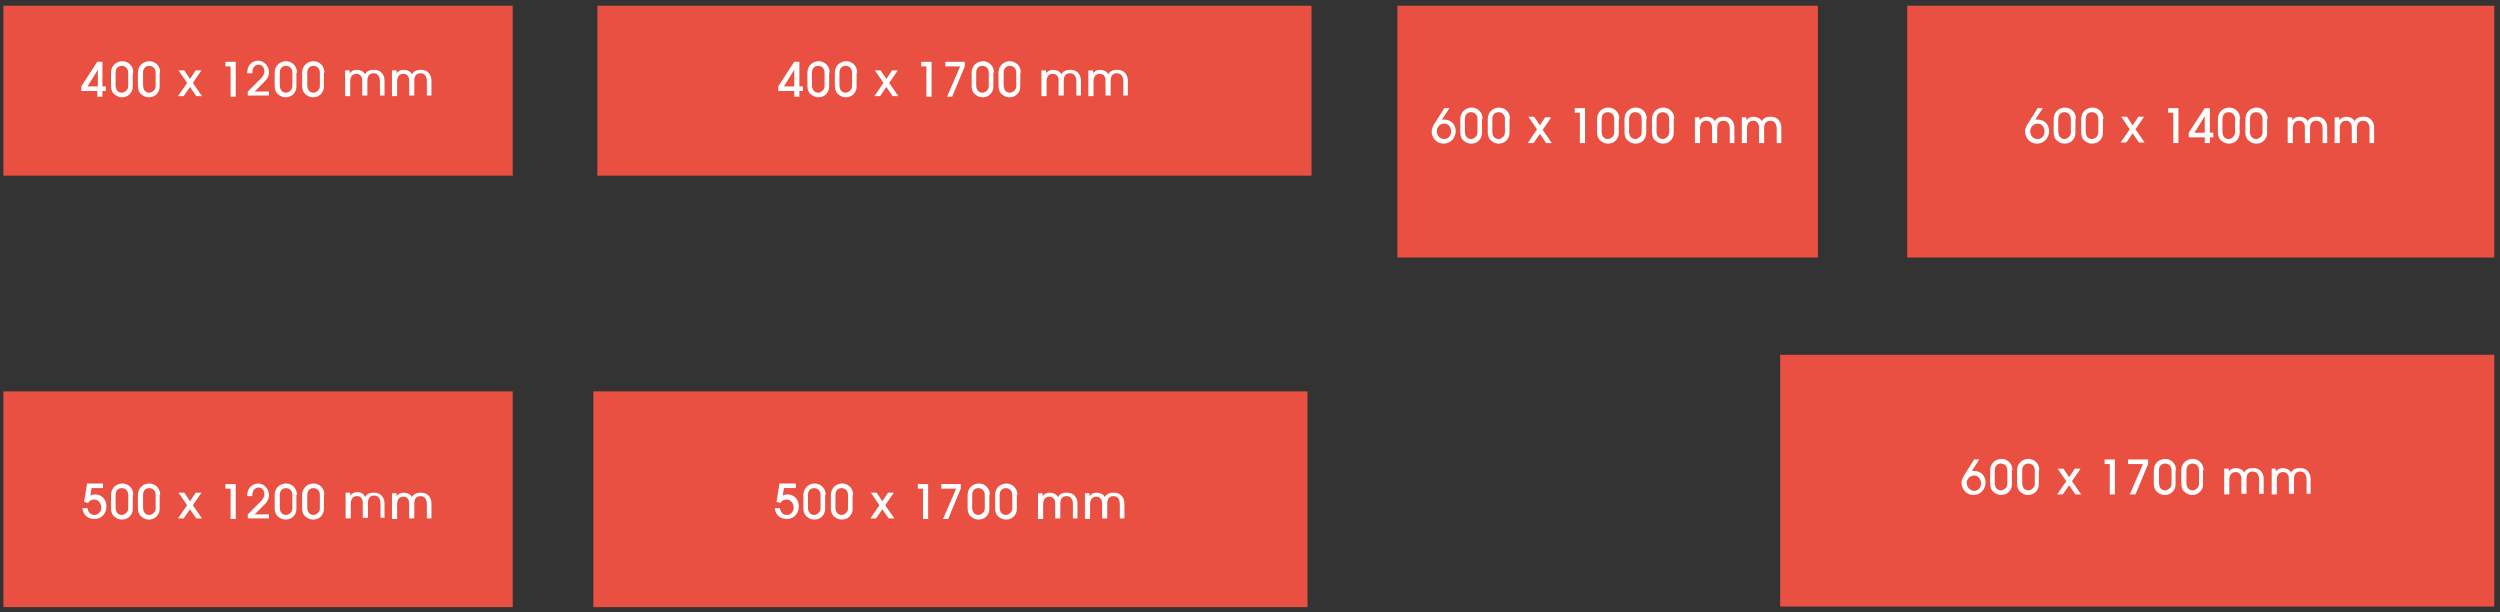
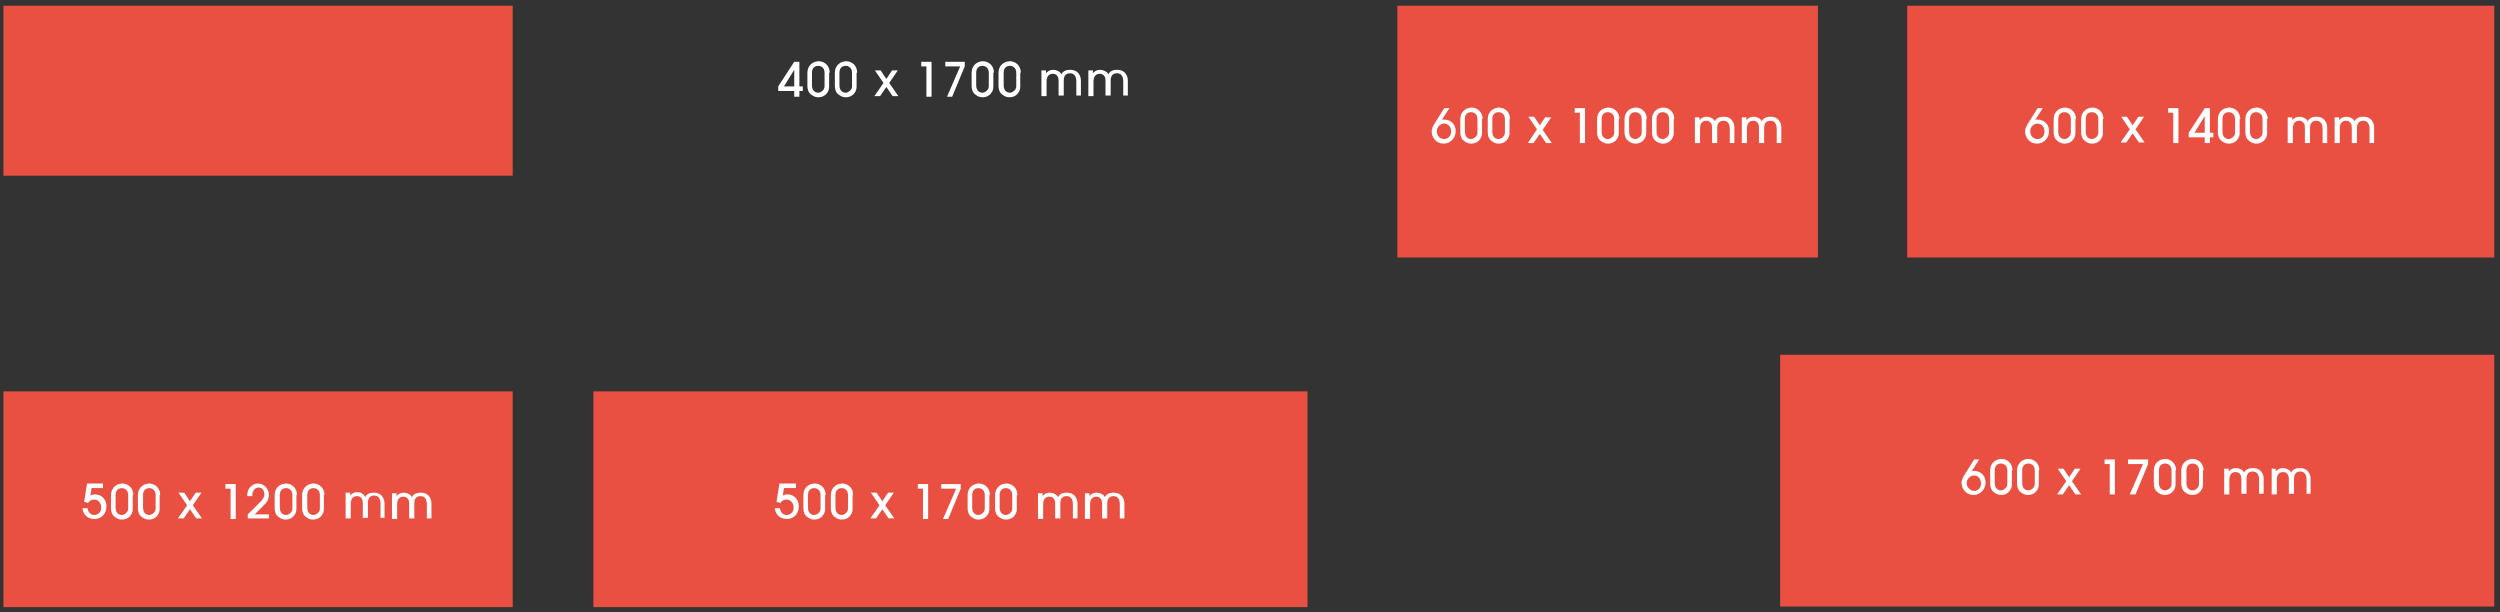
<svg xmlns="http://www.w3.org/2000/svg" version="1.1" id="Layer_1" x="0px" y="0px" viewBox="0 0 436.9 107" style="enable-background:new 0 0 436.9 107;" xml:space="preserve">
  <rect x="0" y="0" width="436.9" height="107" fill="#333333" stroke="none" />
  <style type="text/css">
	.st0{fill:#EA5042;}
	.st1{fill:#FFFFFF;}
</style>
  <g>
    <rect x="0.6" y="1" class="st0" width="89" height="29.7" />
-     <path class="st1" d="M75.4,16.8v-2.7c0-0.4-0.1-0.8-0.3-1.1c-0.3-0.5-0.8-0.8-1.6-0.8c-1,0-1.4,0.5-1.5,0.8   c-0.2-0.5-0.9-0.8-1.4-0.8c-0.8,0-1.1,0.4-1.3,0.6h0v-0.5h-0.8v4.5h0.9v-2.5c0-0.3,0-1.4,1.1-1.4c0.3,0,0.6,0.1,0.8,0.4   c0.2,0.3,0.2,0.6,0.2,0.9v2.5h0.9v-2.5c0-0.4,0-1.4,1.1-1.4c1,0,1.1,1,1.1,1.4v2.5H75.4z M67.2,16.8v-2.7c0-0.4-0.1-0.8-0.3-1.1   c-0.3-0.5-0.8-0.8-1.6-0.8c-1,0-1.4,0.5-1.5,0.8c-0.2-0.5-0.9-0.8-1.4-0.8c-0.8,0-1.1,0.4-1.3,0.6h0v-0.5h-0.8v4.5h0.9v-2.5   c0-0.3,0-1.4,1.1-1.4c0.3,0,0.6,0.1,0.8,0.4c0.2,0.3,0.2,0.6,0.2,0.9v2.5h0.9v-2.5c0-0.4,0-1.4,1.1-1.4c1,0,1.1,1,1.1,1.4v2.5H67.2   z M55.9,14.9c0,0.3,0,0.6-0.3,0.9c-0.2,0.2-0.5,0.4-0.8,0.4c-0.1,0-1.1,0-1.1-1.3v-2.2c0-1,0.7-1.2,1.1-1.2c0.3,0,1.1,0.2,1.1,1.2   V14.9z M56.7,12.7c0-1.3-1-2-1.9-2c-0.8,0-2,0.5-2,2.1v2.1c0,0.3,0,0.9,0.4,1.4c0.3,0.3,0.8,0.7,1.5,0.7c0.8,0,1.3-0.4,1.5-0.7   c0.4-0.5,0.4-0.9,0.4-1.4V12.7z M51.1,14.9c0,0.3,0,0.6-0.3,0.9c-0.2,0.2-0.5,0.4-0.8,0.4c-0.1,0-1.1,0-1.1-1.3v-2.2   c0-1,0.7-1.2,1.1-1.2c0.3,0,1.1,0.2,1.1,1.2V14.9z M51.9,12.7c0-1.3-1-2-1.9-2c-0.8,0-2,0.5-2,2.1v2.1c0,0.3,0,0.9,0.4,1.4   c0.3,0.3,0.8,0.7,1.5,0.7c0.8,0,1.3-0.4,1.5-0.7c0.4-0.5,0.4-0.9,0.4-1.4V12.7z M47,16.8v-0.8h-2.5l1.7-1.7   c0.4-0.4,0.8-0.9,0.8-1.7c0-1-0.8-2-1.9-2c-0.6,0-1.9,0.4-1.9,2.2h0.9v-0.2c0-0.9,0.6-1.3,1.1-1.3c0.7,0,1,0.6,1,1.2   c0,0.5-0.3,0.8-0.5,1.1l-2.4,2.4v0.7H47z M41.1,10.8h-1.7v0.8h0.9v5.3h0.9V10.8z M34.2,12.3l-1,1.5l-1-1.5h-1l1.5,2.2l-1.6,2.3h1   l1.1-1.6l1.1,1.6h1l-1.6-2.3l1.5-2.2H34.2z M27.2,14.9c0,0.3,0,0.6-0.3,0.9c-0.2,0.2-0.5,0.4-0.8,0.4c-0.1,0-1.1,0-1.1-1.3v-2.2   c0-1,0.7-1.2,1.1-1.2c0.3,0,1.1,0.2,1.1,1.2V14.9z M28,12.7c0-1.3-1-2-1.9-2c-0.8,0-2,0.5-2,2.1v2.1c0,0.3,0,0.9,0.4,1.4   c0.3,0.3,0.8,0.7,1.5,0.7c0.8,0,1.3-0.4,1.5-0.7c0.4-0.5,0.4-0.9,0.4-1.4V12.7z M22.4,14.9c0,0.3,0,0.6-0.3,0.9   c-0.2,0.2-0.5,0.4-0.8,0.4c-0.1,0-1.1,0-1.1-1.3v-2.2c0-1,0.7-1.2,1.1-1.2c0.3,0,1.1,0.2,1.1,1.2V14.9z M23.3,12.7c0-1.3-1-2-1.9-2   c-0.8,0-2,0.5-2,2.1v2.1c0,0.3,0,0.9,0.4,1.4c0.3,0.3,0.8,0.7,1.5,0.7c0.8,0,1.3-0.4,1.5-0.7c0.4-0.5,0.4-0.9,0.4-1.4V12.7z    M15.3,15.1l1.8-2.9h0v2.9H15.3z M17.9,10.8h-0.9l-2.8,4.3v0.8h2.8v1h0.9v-1h0.6v-0.8h-0.6V10.8z" />
  </g>
  <g>
-     <rect x="104.4" y="1" class="st0" width="124.8" height="29.7" />
    <path class="st1" d="M197.1,16.8v-2.7c0-0.4-0.1-0.8-0.3-1.1c-0.3-0.5-0.8-0.8-1.6-0.8c-1,0-1.4,0.5-1.5,0.8   c-0.2-0.5-0.9-0.8-1.4-0.8c-0.8,0-1.1,0.4-1.3,0.6h0v-0.5h-0.8v4.5h0.9v-2.5c0-0.3,0-1.4,1.1-1.4c0.3,0,0.6,0.1,0.8,0.4   c0.2,0.3,0.2,0.6,0.2,0.9v2.5h0.9v-2.5c0-0.4,0-1.4,1.1-1.4c1,0,1.1,1,1.1,1.4v2.5H197.1z M188.9,16.8v-2.7c0-0.4-0.1-0.8-0.3-1.1   c-0.3-0.5-0.8-0.8-1.6-0.8c-1,0-1.4,0.5-1.5,0.8c-0.2-0.5-0.9-0.8-1.4-0.8c-0.8,0-1.1,0.4-1.3,0.6h0v-0.5h-0.8v4.5h0.9v-2.5   c0-0.3,0-1.4,1.1-1.4c0.3,0,0.6,0.1,0.8,0.4c0.2,0.3,0.2,0.6,0.2,0.9v2.5h0.9v-2.5c0-0.4,0-1.4,1.1-1.4c1,0,1.1,1,1.1,1.4v2.5   H188.9z M177.6,14.9c0,0.3,0,0.6-0.3,0.9c-0.2,0.2-0.5,0.4-0.8,0.4c-0.1,0-1.1,0-1.1-1.3v-2.2c0-1,0.7-1.2,1.1-1.2   c0.3,0,1.1,0.2,1.1,1.2V14.9z M178.4,12.7c0-1.3-1-2-1.9-2c-0.8,0-2,0.5-2,2.1v2.1c0,0.3,0,0.9,0.4,1.4c0.3,0.3,0.8,0.7,1.5,0.7   c0.8,0,1.3-0.4,1.5-0.7c0.4-0.5,0.4-0.9,0.4-1.4V12.7z M172.8,14.9c0,0.3,0,0.6-0.3,0.9c-0.2,0.2-0.5,0.4-0.8,0.4   c-0.1,0-1.1,0-1.1-1.3v-2.2c0-1,0.7-1.2,1.1-1.2c0.3,0,1.1,0.2,1.1,1.2V14.9z M173.7,12.7c0-1.3-1-2-1.9-2c-0.8,0-2,0.5-2,2.1v2.1   c0,0.3,0,0.9,0.4,1.4c0.3,0.3,0.8,0.7,1.5,0.7c0.8,0,1.3-0.4,1.5-0.7c0.4-0.5,0.4-0.9,0.4-1.4V12.7z M165.2,10.8v0.8h2.6l-2.3,5.3   h0.9l2.2-5.3v-0.8H165.2z M162.8,10.8H161v0.8h0.9v5.3h0.9V10.8z M155.9,12.3l-1,1.5l-1-1.5h-1l1.5,2.2l-1.6,2.3h1l1.1-1.6l1.1,1.6   h1l-1.6-2.3l1.5-2.2H155.9z M148.9,14.9c0,0.3,0,0.6-0.3,0.9c-0.2,0.2-0.5,0.4-0.8,0.4c-0.1,0-1.1,0-1.1-1.3v-2.2   c0-1,0.7-1.2,1.1-1.2c0.3,0,1.1,0.2,1.1,1.2V14.9z M149.8,12.7c0-1.3-1-2-1.9-2c-0.8,0-2,0.5-2,2.1v2.1c0,0.3,0,0.9,0.4,1.4   c0.3,0.3,0.8,0.7,1.5,0.7c0.8,0,1.3-0.4,1.5-0.7c0.4-0.5,0.4-0.9,0.4-1.4V12.7z M144.1,14.9c0,0.3,0,0.6-0.3,0.9   c-0.2,0.2-0.5,0.4-0.8,0.4c-0.1,0-1.1,0-1.1-1.3v-2.2c0-1,0.7-1.2,1.1-1.2c0.3,0,1.1,0.2,1.1,1.2V14.9z M145,12.7c0-1.3-1-2-1.9-2   c-0.8,0-2,0.5-2,2.1v2.1c0,0.3,0,0.9,0.4,1.4c0.3,0.3,0.8,0.7,1.5,0.7c0.8,0,1.3-0.4,1.5-0.7c0.4-0.5,0.4-0.9,0.4-1.4V12.7z    M137,15.1l1.8-2.9h0v2.9H137z M139.7,10.8h-0.9l-2.8,4.3v0.8h2.8v1h0.9v-1h0.6v-0.8h-0.6V10.8z" />
  </g>
  <g>
    <rect x="0.6" y="68.4" class="st0" width="89" height="37.7" />
    <path class="st1" d="M75.4,90.7v-2.7c0-0.4-0.1-0.8-0.3-1.1c-0.3-0.5-0.8-0.8-1.6-0.8c-1,0-1.4,0.5-1.5,0.8   c-0.2-0.5-0.9-0.8-1.4-0.8c-0.8,0-1.1,0.4-1.3,0.6h0v-0.5h-0.8v4.5h0.9v-2.5c0-0.3,0-1.4,1.1-1.4c0.3,0,0.6,0.1,0.8,0.4   c0.2,0.3,0.2,0.6,0.2,0.9v2.5h0.9v-2.5c0-0.4,0-1.4,1.1-1.4c1,0,1.1,1,1.1,1.4v2.5H75.4z M67.2,90.7v-2.7c0-0.4-0.1-0.8-0.3-1.1   c-0.3-0.5-0.8-0.8-1.6-0.8c-1,0-1.4,0.5-1.5,0.8C63.6,86.3,63,86,62.5,86c-0.8,0-1.1,0.4-1.3,0.6h0v-0.5h-0.8v4.5h0.9v-2.5   c0-0.3,0-1.4,1.1-1.4c0.3,0,0.6,0.1,0.8,0.4c0.2,0.3,0.2,0.6,0.2,0.9v2.5h0.9v-2.5c0-0.4,0-1.4,1.1-1.4c1,0,1.1,1,1.1,1.4v2.5H67.2   z M55.9,88.7c0,0.3,0,0.6-0.3,0.9c-0.2,0.2-0.5,0.4-0.8,0.4c-0.1,0-1.1,0-1.1-1.3v-2.2c0-1,0.7-1.2,1.1-1.2c0.3,0,1.1,0.2,1.1,1.2   V88.7z M56.7,86.5c0-1.3-1-2-1.9-2c-0.8,0-2,0.5-2,2.1v2.1c0,0.3,0,0.9,0.4,1.4c0.3,0.3,0.8,0.7,1.5,0.7c0.8,0,1.3-0.4,1.5-0.7   c0.4-0.5,0.4-0.9,0.4-1.4V86.5z M51.1,88.7c0,0.3,0,0.6-0.3,0.9C50.6,89.8,50.3,90,50,90c-0.1,0-1.1,0-1.1-1.3v-2.2   c0-1,0.7-1.2,1.1-1.2c0.3,0,1.1,0.2,1.1,1.2V88.7z M51.9,86.5c0-1.3-1-2-1.9-2c-0.8,0-2,0.5-2,2.1v2.1c0,0.3,0,0.9,0.4,1.4   c0.3,0.3,0.8,0.7,1.5,0.7c0.8,0,1.3-0.4,1.5-0.7c0.4-0.5,0.4-0.9,0.4-1.4V86.5z M47,90.7v-0.8h-2.5l1.7-1.7   c0.4-0.4,0.8-0.9,0.8-1.7c0-1-0.8-2-1.9-2c-0.6,0-1.9,0.4-1.9,2.2h0.9v-0.2c0-0.9,0.6-1.3,1.1-1.3c0.7,0,1,0.6,1,1.2   c0,0.5-0.3,0.8-0.5,1.1l-2.4,2.4v0.7H47z M41.1,84.6h-1.7v0.8h0.9v5.3h0.9V84.6z M34.2,86.1l-1,1.5l-1-1.5h-1l1.5,2.2l-1.6,2.3h1   l1.1-1.6l1.1,1.6h1l-1.6-2.3l1.5-2.2H34.2z M27.2,88.7c0,0.3,0,0.6-0.3,0.9c-0.2,0.2-0.5,0.4-0.8,0.4C26,90,25,90,25,88.7v-2.2   c0-1,0.7-1.2,1.1-1.2c0.3,0,1.1,0.2,1.1,1.2V88.7z M28,86.5c0-1.3-1-2-1.9-2c-0.8,0-2,0.5-2,2.1v2.1c0,0.3,0,0.9,0.4,1.4   c0.3,0.3,0.8,0.7,1.5,0.7c0.8,0,1.3-0.4,1.5-0.7c0.4-0.5,0.4-0.9,0.4-1.4V86.5z M22.4,88.7c0,0.3,0,0.6-0.3,0.9   c-0.2,0.2-0.5,0.4-0.8,0.4c-0.1,0-1.1,0-1.1-1.3v-2.2c0-1,0.7-1.2,1.1-1.2c0.3,0,1.1,0.2,1.1,1.2V88.7z M23.3,86.5c0-1.3-1-2-1.9-2   c-0.8,0-2,0.5-2,2.1v2.1c0,0.3,0,0.9,0.4,1.4c0.3,0.3,0.8,0.7,1.5,0.7c0.8,0,1.3-0.4,1.5-0.7c0.4-0.5,0.4-0.9,0.4-1.4V86.5z    M15.2,84.6l-0.5,3.1l0.7,0.2c0.1-0.2,0.4-0.6,1.1-0.6c0.7,0,1.2,0.7,1.2,1.4c0,0.8-0.6,1.3-1.2,1.3c-0.7,0-1.1-0.5-1.2-1.2h-0.9   c0.1,1.1,0.9,1.9,2.1,1.9c1.3,0,2.1-1,2.1-2.2c0-1.2-0.8-2.1-2-2.1c-0.5,0-0.7,0.2-0.8,0.2l0.2-1.3H18v-0.8H15.2z" />
  </g>
  <g>
    <rect x="103.7" y="68.4" class="st0" width="124.8" height="37.7" />
    <path class="st1" d="M196.5,90.7v-2.7c0-0.4-0.1-0.8-0.3-1.1c-0.3-0.5-0.8-0.8-1.6-0.8c-1,0-1.4,0.5-1.5,0.8   c-0.2-0.5-0.9-0.8-1.4-0.8c-0.8,0-1.1,0.4-1.3,0.6h0v-0.5h-0.8v4.5h0.9v-2.5c0-0.3,0-1.4,1.1-1.4c0.3,0,0.6,0.1,0.8,0.4   c0.2,0.3,0.2,0.6,0.2,0.9v2.5h0.9v-2.5c0-0.4,0-1.4,1.1-1.4c1,0,1.1,1,1.1,1.4v2.5H196.5z M188.3,90.7v-2.7c0-0.4-0.1-0.8-0.3-1.1   c-0.3-0.5-0.8-0.8-1.6-0.8c-1,0-1.4,0.5-1.5,0.8c-0.2-0.5-0.9-0.8-1.4-0.8c-0.8,0-1.1,0.4-1.3,0.6h0v-0.5h-0.8v4.5h0.9v-2.5   c0-0.3,0-1.4,1.1-1.4c0.3,0,0.6,0.1,0.8,0.4c0.2,0.3,0.2,0.6,0.2,0.9v2.5h0.9v-2.5c0-0.4,0-1.4,1.1-1.4c1,0,1.1,1,1.1,1.4v2.5   H188.3z M176.9,88.7c0,0.3,0,0.6-0.3,0.9c-0.2,0.2-0.5,0.4-0.8,0.4c-0.1,0-1.1,0-1.1-1.3v-2.2c0-1,0.7-1.2,1.1-1.2   c0.3,0,1.1,0.2,1.1,1.2V88.7z M177.8,86.5c0-1.3-1-2-1.9-2c-0.8,0-2,0.5-2,2.1v2.1c0,0.3,0,0.9,0.4,1.4c0.3,0.3,0.8,0.7,1.5,0.7   c0.8,0,1.3-0.4,1.5-0.7c0.4-0.5,0.4-0.9,0.4-1.4V86.5z M172.1,88.7c0,0.3,0,0.6-0.3,0.9c-0.2,0.2-0.5,0.4-0.8,0.4   c-0.1,0-1.1,0-1.1-1.3v-2.2c0-1,0.7-1.2,1.1-1.2c0.3,0,1.1,0.2,1.1,1.2V88.7z M173,86.5c0-1.3-1-2-1.9-2c-0.8,0-2,0.5-2,2.1v2.1   c0,0.3,0,0.9,0.4,1.4c0.3,0.3,0.8,0.7,1.5,0.7c0.8,0,1.3-0.4,1.5-0.7c0.4-0.5,0.4-0.9,0.4-1.4V86.5z M164.5,84.6v0.8h2.6l-2.3,5.3   h0.9l2.2-5.3v-0.8H164.5z M162.1,84.6h-1.7v0.8h0.9v5.3h0.9V84.6z M155.2,86.1l-1,1.5l-1-1.5h-1l1.5,2.2l-1.6,2.3h1l1.1-1.6   l1.1,1.6h1l-1.6-2.3l1.5-2.2H155.2z M148.2,88.7c0,0.3,0,0.6-0.3,0.9c-0.2,0.2-0.5,0.4-0.8,0.4c-0.1,0-1.1,0-1.1-1.3v-2.2   c0-1,0.7-1.2,1.1-1.2c0.3,0,1.1,0.2,1.1,1.2V88.7z M149.1,86.5c0-1.3-1-2-1.9-2c-0.8,0-2,0.5-2,2.1v2.1c0,0.3,0,0.9,0.4,1.4   c0.3,0.3,0.8,0.7,1.5,0.7c0.8,0,1.3-0.4,1.5-0.7c0.4-0.5,0.4-0.9,0.4-1.4V86.5z M143.4,88.7c0,0.3,0,0.6-0.3,0.9   c-0.2,0.2-0.5,0.4-0.8,0.4c-0.1,0-1.1,0-1.1-1.3v-2.2c0-1,0.7-1.2,1.1-1.2c0.3,0,1.1,0.2,1.1,1.2V88.7z M144.3,86.5   c0-1.3-1-2-1.9-2c-0.8,0-2,0.5-2,2.1v2.1c0,0.3,0,0.9,0.4,1.4c0.3,0.3,0.8,0.7,1.5,0.7c0.8,0,1.3-0.4,1.5-0.7   c0.4-0.5,0.4-0.9,0.4-1.4V86.5z M136.2,84.6l-0.5,3.1l0.7,0.2c0.1-0.2,0.4-0.6,1.1-0.6c0.7,0,1.2,0.7,1.2,1.4   c0,0.8-0.6,1.3-1.2,1.3c-0.7,0-1.1-0.5-1.2-1.2h-0.9c0.1,1.1,0.9,1.9,2.1,1.9c1.3,0,2.1-1,2.1-2.2c0-1.2-0.8-2.1-2-2.1   c-0.5,0-0.7,0.2-0.8,0.2l0.2-1.3h2.1v-0.8H136.2z" />
  </g>
  <g>
    <rect x="244.2" y="1" class="st0" width="73.5" height="44" />
    <path class="st1" d="M311.3,25v-2.7c0-0.4-0.1-0.8-0.3-1.1c-0.3-0.5-0.8-0.8-1.6-0.8c-1,0-1.4,0.5-1.5,0.8   c-0.2-0.5-0.9-0.8-1.4-0.8c-0.8,0-1.1,0.4-1.3,0.6h0v-0.5h-0.8V25h0.9v-2.5c0-0.3,0-1.4,1.1-1.4c0.3,0,0.6,0.1,0.8,0.4   c0.2,0.3,0.2,0.6,0.2,0.9V25h0.9v-2.5c0-0.4,0-1.4,1.1-1.4c1,0,1.1,1,1.1,1.4V25H311.3z M303.1,25v-2.7c0-0.4-0.1-0.8-0.3-1.1   c-0.3-0.5-0.8-0.8-1.6-0.8c-1,0-1.4,0.5-1.5,0.8c-0.2-0.5-0.9-0.8-1.4-0.8c-0.8,0-1.1,0.4-1.3,0.6h0v-0.5h-0.8V25h0.9v-2.5   c0-0.3,0-1.4,1.1-1.4c0.3,0,0.6,0.1,0.8,0.4c0.2,0.3,0.2,0.6,0.2,0.9V25h0.9v-2.5c0-0.4,0-1.4,1.1-1.4c1,0,1.1,1,1.1,1.4V25H303.1z    M291.7,23c0,0.3,0,0.6-0.3,0.9c-0.2,0.2-0.5,0.4-0.8,0.4c-0.1,0-1.1,0-1.1-1.3v-2.2c0-1,0.7-1.2,1.1-1.2c0.3,0,1.1,0.2,1.1,1.2V23   z M292.6,20.8c0-1.3-1-2-1.9-2c-0.8,0-2,0.5-2,2.1V23c0,0.3,0,0.9,0.4,1.4c0.3,0.3,0.8,0.7,1.5,0.7c0.8,0,1.3-0.4,1.5-0.7   c0.4-0.5,0.4-0.9,0.4-1.4V20.8z M286.9,23c0,0.3,0,0.6-0.3,0.9c-0.2,0.2-0.5,0.4-0.8,0.4c-0.1,0-1.1,0-1.1-1.3v-2.2   c0-1,0.7-1.2,1.1-1.2c0.3,0,1.1,0.2,1.1,1.2V23z M287.8,20.8c0-1.3-1-2-1.9-2c-0.8,0-2,0.5-2,2.1V23c0,0.3,0,0.9,0.4,1.4   c0.3,0.3,0.8,0.7,1.5,0.7c0.8,0,1.3-0.4,1.5-0.7c0.4-0.5,0.4-0.9,0.4-1.4V20.8z M282.1,23c0,0.3,0,0.6-0.3,0.9   c-0.2,0.2-0.5,0.4-0.8,0.4c-0.1,0-1.1,0-1.1-1.3v-2.2c0-1,0.7-1.2,1.1-1.2c0.3,0,1.1,0.2,1.1,1.2V23z M283,20.8c0-1.3-1-2-1.9-2   c-0.8,0-2,0.5-2,2.1V23c0,0.3,0,0.9,0.4,1.4c0.3,0.3,0.8,0.7,1.5,0.7c0.8,0,1.3-0.4,1.5-0.7c0.4-0.5,0.4-0.9,0.4-1.4V20.8z    M276.9,18.9h-1.7v0.8h0.9V25h0.9V18.9z M270.1,20.4l-1,1.5l-1-1.5h-1l1.5,2.2L267,25h1l1.1-1.6l1.1,1.6h1l-1.6-2.3l1.5-2.2H270.1z    M263,23c0,0.3,0,0.6-0.3,0.9c-0.2,0.2-0.5,0.4-0.8,0.4c-0.1,0-1.1,0-1.1-1.3v-2.2c0-1,0.7-1.2,1.1-1.2c0.3,0,1.1,0.2,1.1,1.2V23z    M263.9,20.8c0-1.3-1-2-1.9-2c-0.8,0-2,0.5-2,2.1V23c0,0.3,0,0.9,0.4,1.4c0.3,0.3,0.8,0.7,1.5,0.7c0.8,0,1.3-0.4,1.5-0.7   c0.4-0.5,0.4-0.9,0.4-1.4V20.8z M258.2,23c0,0.3,0,0.6-0.3,0.9c-0.2,0.2-0.5,0.4-0.8,0.4c-0.1,0-1.1,0-1.1-1.3v-2.2   c0-1,0.7-1.2,1.1-1.2c0.3,0,1.1,0.2,1.1,1.2V23z M259.1,20.8c0-1.3-1-2-1.9-2c-0.8,0-2,0.5-2,2.1V23c0,0.3,0,0.9,0.4,1.4   c0.3,0.3,0.8,0.7,1.5,0.7c0.8,0,1.3-0.4,1.5-0.7c0.4-0.5,0.4-0.9,0.4-1.4V20.8z M251.1,22.9c0-0.7,0.6-1.3,1.3-1.3   c0.7,0,1.2,0.6,1.2,1.4c0,0.7-0.5,1.3-1.2,1.3C251.6,24.3,251.1,23.7,251.1,22.9 M252.4,18.9l-1.7,2.7c-0.1,0.2-0.5,0.7-0.5,1.4   c0,0.8,0.6,2.1,2.1,2.1c1.2,0,2.1-1,2.1-2.2c0-1.1-0.8-2-2-2c-0.1,0-0.2,0-0.4,0l1.3-2H252.4z" />
  </g>
  <g>
    <rect x="333.3" y="1" class="st0" width="102.6" height="44" />
    <path class="st1" d="M414.9,25v-2.7c0-0.4-0.1-0.8-0.3-1.1c-0.3-0.5-0.8-0.8-1.6-0.8c-1,0-1.4,0.5-1.5,0.8   c-0.2-0.5-0.9-0.8-1.4-0.8c-0.8,0-1.1,0.4-1.3,0.6h0v-0.5h-0.8V25h0.9v-2.5c0-0.3,0-1.4,1.1-1.4c0.3,0,0.6,0.1,0.8,0.4   c0.2,0.3,0.2,0.6,0.2,0.9V25h0.9v-2.5c0-0.4,0-1.4,1.1-1.4c1,0,1.1,1,1.1,1.4V25H414.9z M406.7,25v-2.7c0-0.4-0.1-0.8-0.3-1.1   c-0.3-0.5-0.8-0.8-1.6-0.8c-1,0-1.4,0.5-1.5,0.8c-0.2-0.5-0.9-0.8-1.4-0.8c-0.8,0-1.1,0.4-1.3,0.6h0v-0.5h-0.8V25h0.9v-2.5   c0-0.3,0-1.4,1.1-1.4c0.3,0,0.6,0.1,0.8,0.4c0.2,0.3,0.2,0.6,0.2,0.9V25h0.9v-2.5c0-0.4,0-1.4,1.1-1.4c1,0,1.1,1,1.1,1.4V25H406.7z    M395.4,23c0,0.3,0,0.6-0.3,0.9c-0.2,0.2-0.5,0.4-0.8,0.4c-0.1,0-1.1,0-1.1-1.3v-2.2c0-1,0.7-1.2,1.1-1.2c0.3,0,1.1,0.2,1.1,1.2V23   z M396.3,20.8c0-1.3-1-2-1.9-2c-0.8,0-2,0.5-2,2.1V23c0,0.3,0,0.9,0.4,1.4c0.3,0.3,0.8,0.7,1.5,0.7c0.8,0,1.3-0.4,1.5-0.7   c0.4-0.5,0.4-0.9,0.4-1.4V20.8z M390.6,23c0,0.3,0,0.6-0.3,0.9c-0.2,0.2-0.5,0.4-0.8,0.4c-0.1,0-1.1,0-1.1-1.3v-2.2   c0-1,0.7-1.2,1.1-1.2c0.3,0,1.1,0.2,1.1,1.2V23z M391.5,20.8c0-1.3-1-2-1.9-2c-0.8,0-2,0.5-2,2.1V23c0,0.3,0,0.9,0.4,1.4   c0.3,0.3,0.8,0.7,1.5,0.7c0.8,0,1.3-0.4,1.5-0.7c0.4-0.5,0.4-0.9,0.4-1.4V20.8z M383.5,23.2l1.8-2.9h0v2.9H383.5z M386.2,18.9h-0.9   l-2.8,4.3V24h2.8v1h0.9v-1h0.6v-0.8h-0.6V18.9z M380.6,18.9h-1.7v0.8h0.9V25h0.9V18.9z M373.7,20.4l-1,1.5l-1-1.5h-1l1.5,2.2   l-1.6,2.3h1l1.1-1.6l1.1,1.6h1l-1.6-2.3l1.5-2.2H373.7z M366.7,23c0,0.3,0,0.6-0.3,0.9c-0.2,0.2-0.5,0.4-0.8,0.4   c-0.1,0-1.1,0-1.1-1.3v-2.2c0-1,0.7-1.2,1.1-1.2c0.3,0,1.1,0.2,1.1,1.2V23z M367.6,20.8c0-1.3-1-2-1.9-2c-0.8,0-2,0.5-2,2.1V23   c0,0.3,0,0.9,0.4,1.4c0.3,0.3,0.8,0.7,1.5,0.7c0.8,0,1.3-0.4,1.5-0.7c0.4-0.5,0.4-0.9,0.4-1.4V20.8z M361.9,23c0,0.3,0,0.6-0.3,0.9   c-0.2,0.2-0.5,0.4-0.8,0.4c-0.1,0-1.1,0-1.1-1.3v-2.2c0-1,0.7-1.2,1.1-1.2c0.3,0,1.1,0.2,1.1,1.2V23z M362.8,20.8c0-1.3-1-2-1.9-2   c-0.8,0-2,0.5-2,2.1V23c0,0.3,0,0.9,0.4,1.4c0.3,0.3,0.8,0.7,1.5,0.7c0.8,0,1.3-0.4,1.5-0.7c0.4-0.5,0.4-0.9,0.4-1.4V20.8z    M354.8,22.9c0-0.7,0.6-1.3,1.3-1.3c0.7,0,1.2,0.6,1.2,1.4c0,0.7-0.5,1.3-1.2,1.3C355.3,24.3,354.8,23.7,354.8,22.9 M356.1,18.9   l-1.7,2.7c-0.1,0.2-0.5,0.7-0.5,1.4c0,0.8,0.6,2.1,2.1,2.1c1.2,0,2.1-1,2.1-2.2c0-1.1-0.8-2-2-2c-0.1,0-0.2,0-0.4,0l1.3-2H356.1z" />
  </g>
  <g>
    <rect x="311.1" y="62" class="st0" width="124.8" height="44" />
    <path class="st1" d="M403.8,86.4v-2.7c0-0.4-0.1-0.8-0.3-1.1c-0.3-0.5-0.8-0.8-1.6-0.8c-1,0-1.4,0.5-1.5,0.8   c-0.2-0.5-0.9-0.8-1.4-0.8c-0.8,0-1.1,0.4-1.3,0.6h0v-0.5H397v4.5h0.9v-2.5c0-0.3,0-1.4,1.1-1.4c0.3,0,0.6,0.1,0.8,0.4   c0.2,0.3,0.2,0.6,0.2,0.9v2.5h0.9v-2.5c0-0.4,0-1.4,1.1-1.4c1,0,1.1,1,1.1,1.4v2.5H403.8z M395.6,86.4v-2.7c0-0.4-0.1-0.8-0.3-1.1   c-0.3-0.5-0.8-0.8-1.6-0.8c-1,0-1.4,0.5-1.5,0.8c-0.2-0.5-0.9-0.8-1.4-0.8c-0.8,0-1.1,0.4-1.3,0.6h0v-0.5h-0.8v4.5h0.9v-2.5   c0-0.3,0-1.4,1.1-1.4c0.3,0,0.6,0.1,0.8,0.4c0.2,0.3,0.2,0.6,0.2,0.9v2.5h0.9v-2.5c0-0.4,0-1.4,1.1-1.4c1,0,1.1,1,1.1,1.4v2.5   H395.6z M384.3,84.4c0,0.3,0,0.6-0.3,0.9c-0.2,0.2-0.5,0.4-0.8,0.4c-0.1,0-1.1,0-1.1-1.3v-2.2c0-1,0.7-1.2,1.1-1.2   c0.3,0,1.1,0.2,1.1,1.2V84.4z M385.1,82.2c0-1.3-1-2-1.9-2c-0.8,0-2,0.5-2,2.1v2.1c0,0.3,0,0.9,0.4,1.4c0.3,0.3,0.8,0.7,1.5,0.7   c0.8,0,1.3-0.4,1.5-0.7c0.4-0.5,0.4-0.9,0.4-1.4V82.2z M379.5,84.4c0,0.3,0,0.6-0.3,0.9c-0.2,0.2-0.5,0.4-0.8,0.4   c-0.1,0-1.1,0-1.1-1.3v-2.2c0-1,0.7-1.2,1.1-1.2c0.3,0,1.1,0.2,1.1,1.2V84.4z M380.3,82.2c0-1.3-1-2-1.9-2c-0.8,0-2,0.5-2,2.1v2.1   c0,0.3,0,0.9,0.4,1.4c0.3,0.3,0.8,0.7,1.5,0.7c0.8,0,1.3-0.4,1.5-0.7c0.4-0.5,0.4-0.9,0.4-1.4V82.2z M371.9,80.3v0.8h2.6l-2.3,5.3   h1l2.2-5.3v-0.8H371.9z M369.5,80.3h-1.7v0.8h0.9v5.3h0.9V80.3z M362.6,81.9l-1,1.5l-1-1.5h-1l1.5,2.2l-1.6,2.3h1l1.1-1.6l1.1,1.6   h1l-1.6-2.3l1.5-2.2H362.6z M355.6,84.4c0,0.3,0,0.6-0.3,0.9c-0.2,0.2-0.5,0.4-0.8,0.4c-0.1,0-1.1,0-1.1-1.3v-2.2   c0-1,0.7-1.2,1.1-1.2c0.3,0,1.1,0.2,1.1,1.2V84.4z M356.4,82.2c0-1.3-1-2-1.9-2c-0.8,0-2,0.5-2,2.1v2.1c0,0.3,0,0.9,0.4,1.4   c0.3,0.3,0.8,0.7,1.5,0.7c0.8,0,1.3-0.4,1.5-0.7c0.4-0.5,0.4-0.9,0.4-1.4V82.2z M350.8,84.4c0,0.3,0,0.6-0.3,0.9   c-0.2,0.2-0.5,0.4-0.8,0.4c-0.1,0-1.1,0-1.1-1.3v-2.2c0-1,0.7-1.2,1.1-1.2c0.3,0,1.1,0.2,1.1,1.2V84.4z M351.7,82.2   c0-1.3-1-2-1.9-2c-0.8,0-2,0.5-2,2.1v2.1c0,0.3,0,0.9,0.4,1.4c0.3,0.3,0.8,0.7,1.5,0.7c0.8,0,1.3-0.4,1.5-0.7   c0.4-0.5,0.4-0.9,0.4-1.4V82.2z M343.7,84.4c0-0.7,0.6-1.3,1.3-1.3c0.7,0,1.2,0.6,1.2,1.4c0,0.7-0.5,1.3-1.2,1.3   C344.2,85.7,343.7,85.1,343.7,84.4 M345,80.3l-1.7,2.7c-0.1,0.2-0.5,0.7-0.5,1.4c0,0.8,0.6,2.1,2.1,2.1c1.2,0,2.1-1,2.1-2.2   c0-1.1-0.8-2-2-2c-0.1,0-0.2,0-0.4,0l1.3-2H345z" />
  </g>
</svg>